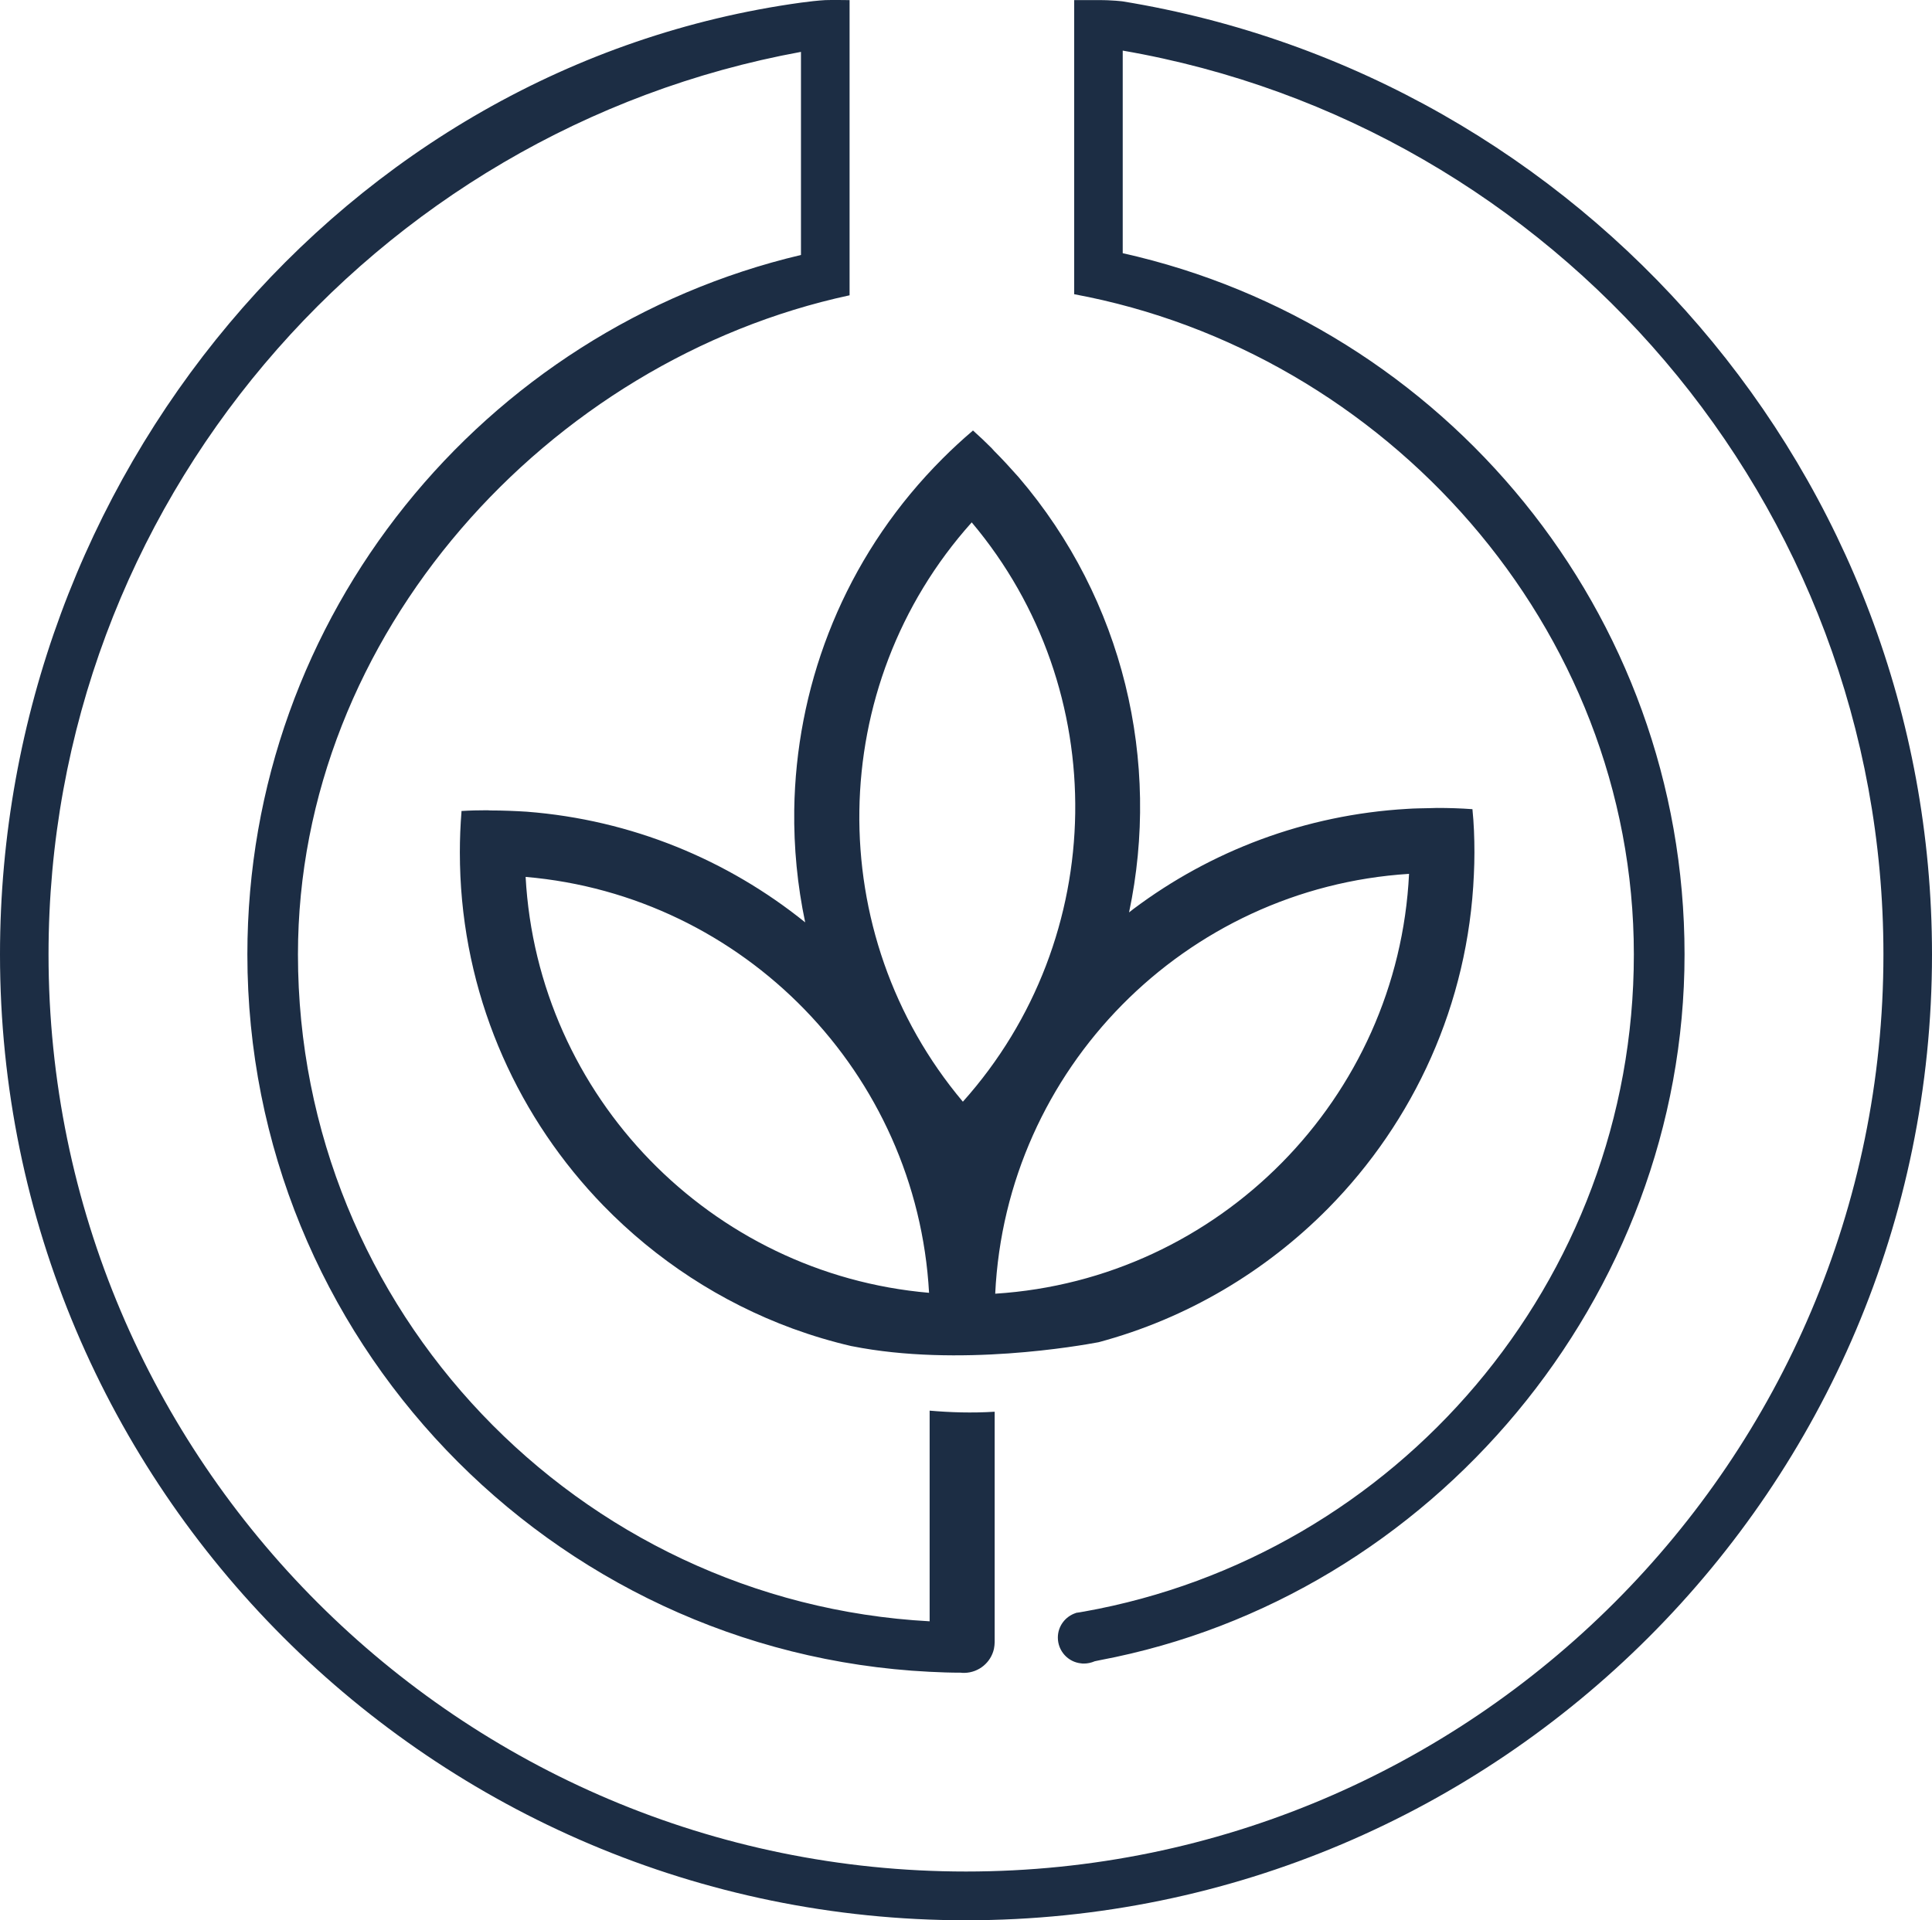
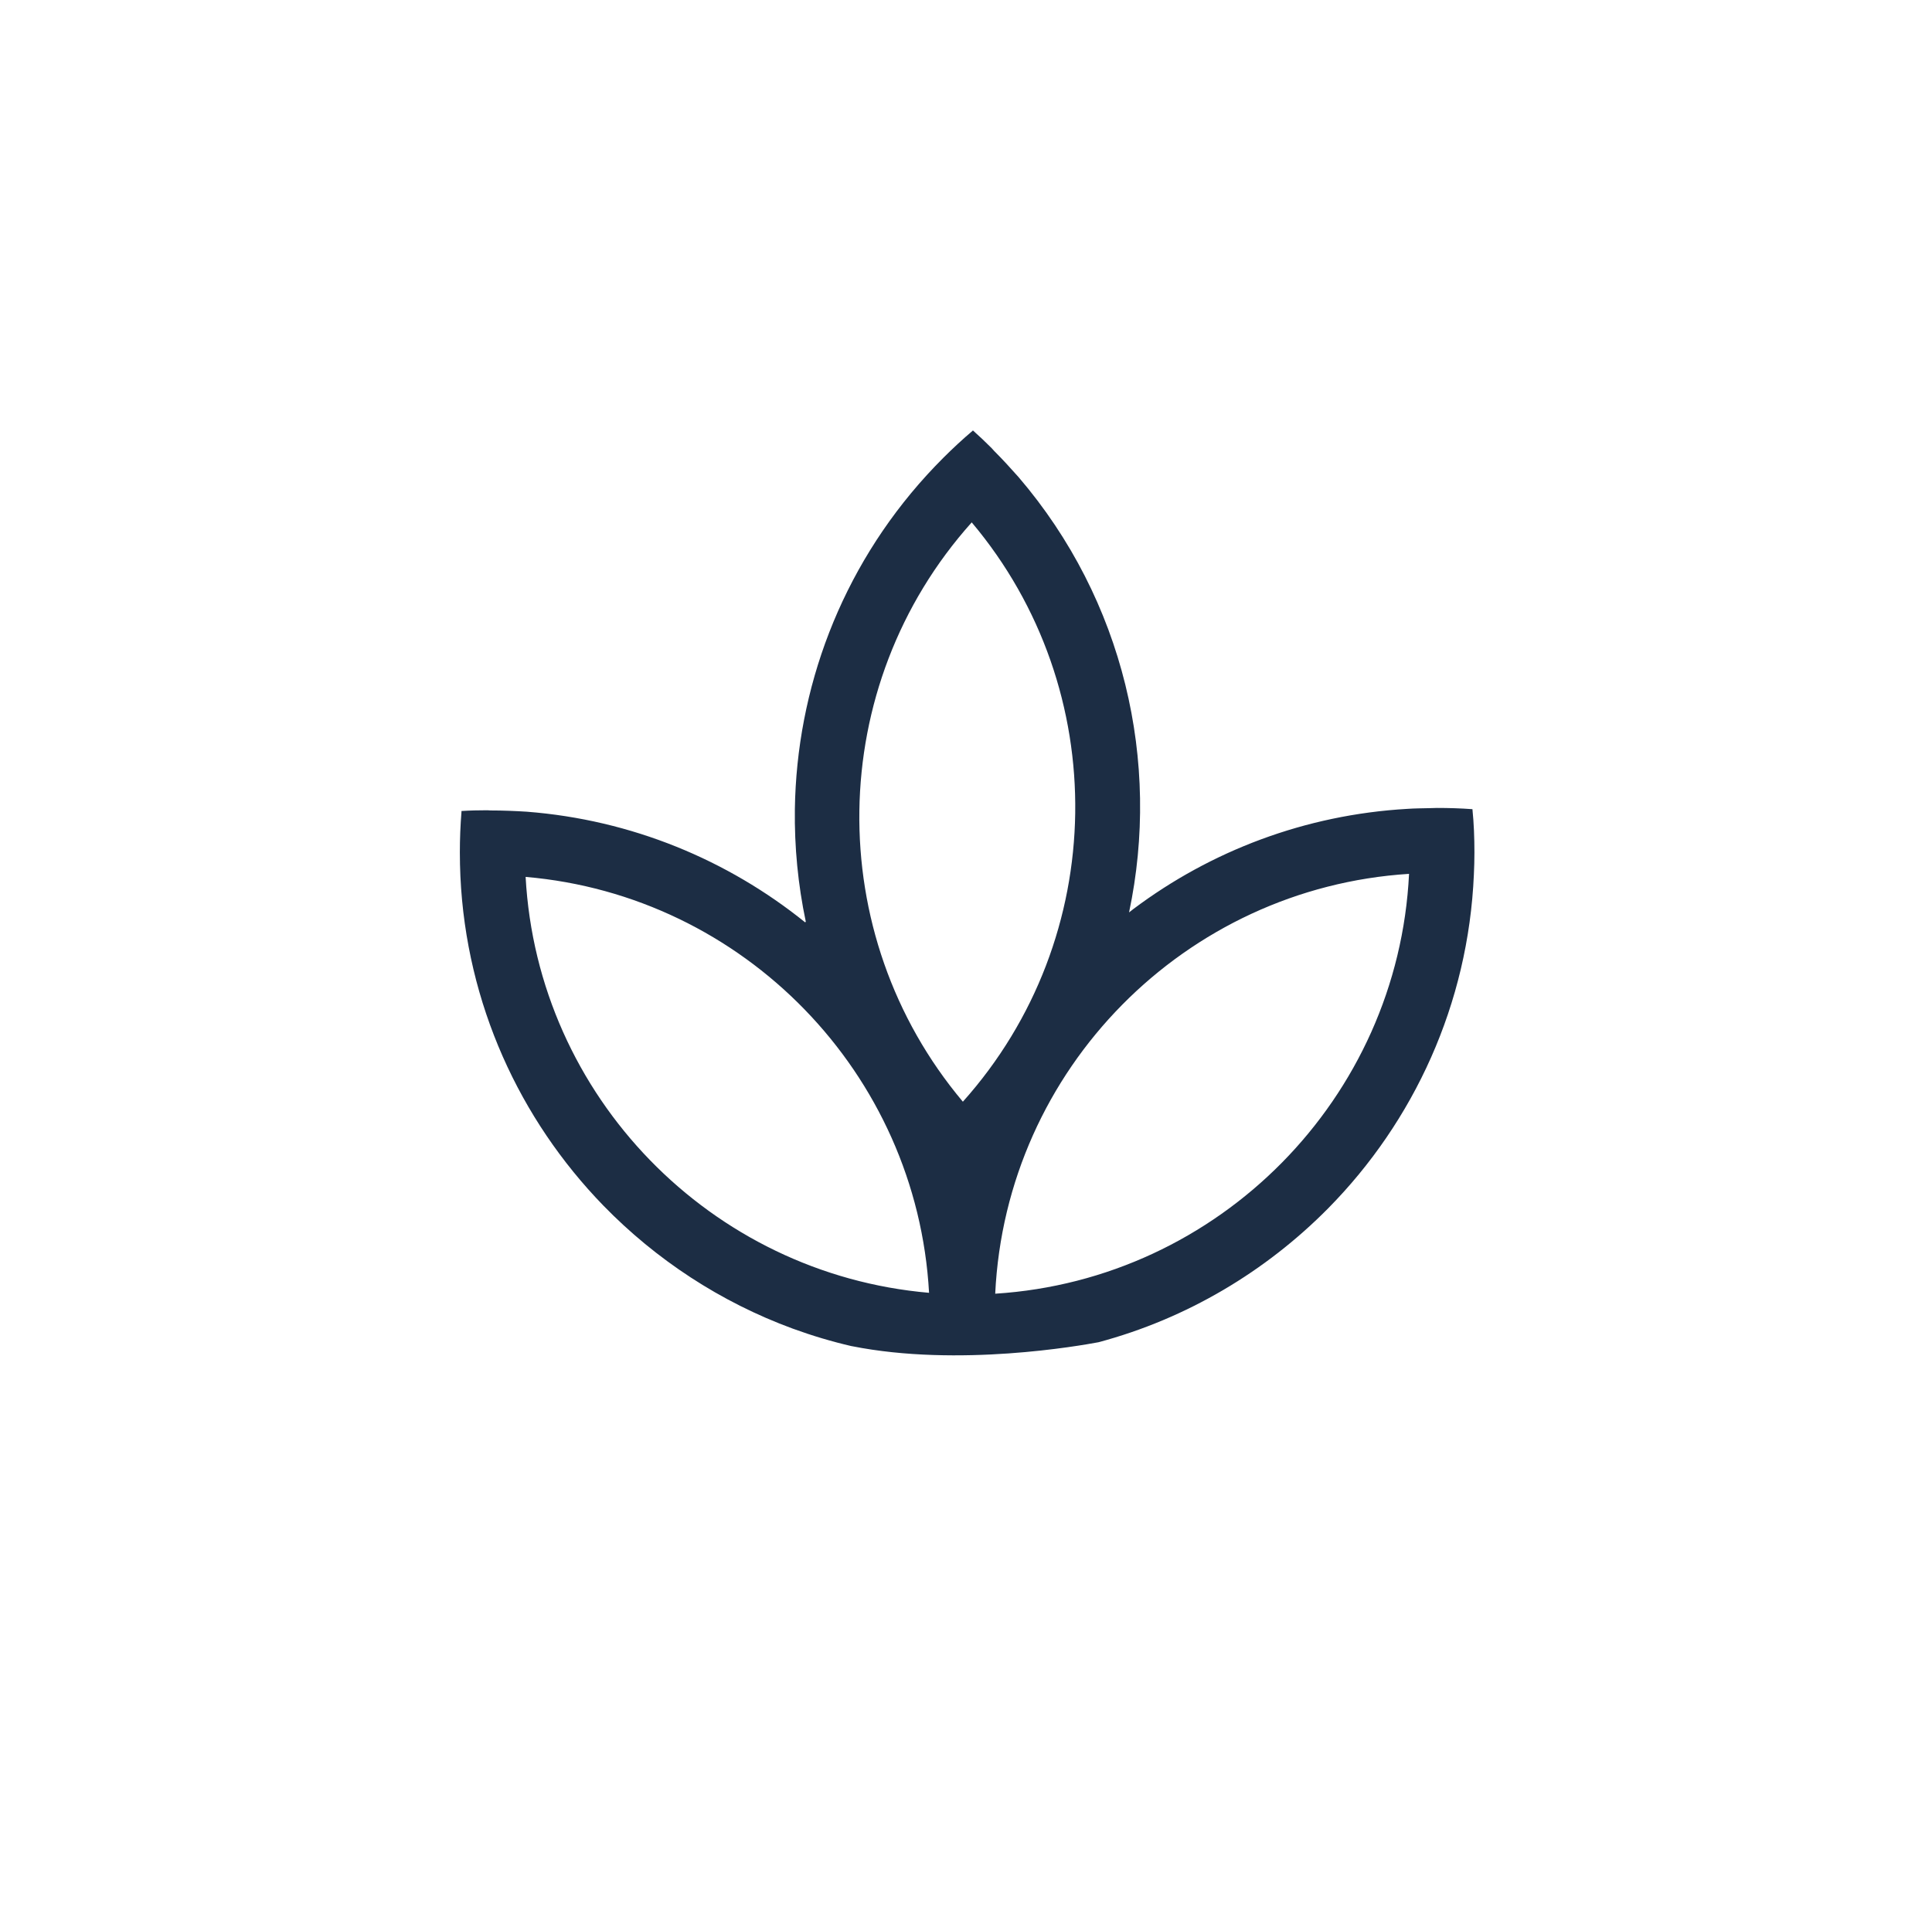
<svg xmlns="http://www.w3.org/2000/svg" id="Layer_1" data-name="Layer 1" viewBox="0 0 500 497.06">
  <defs>
    <style>
      .cls-1 {
        fill: #1c2d44;
      }
    </style>
  </defs>
-   <path class="cls-1" d="M208.37,238.75c-20.04-16.15-44.9-26.54-72.06-28.64-3.06-.19-6.17-.32-9.32-.32-.28,0-.56-.05-.88-.05-2.23,0-4.45.05-6.68.19v.23c-.28,3.48-.42,6.95-.42,10.48,0,2.09.05,4.08.14,6.17,1.53,33.06,15.35,62.96,37,85.26,13.63,14,30.32,24.99,49.01,31.85,4.96,1.81,10.06,3.34,15.25,4.54h.05c27.68,5.52,59.35-.19,63.57-.97.09,0,.19-.05.28-.05,22.86-6.12,43.26-18.31,59.44-34.68,22.12-22.44,36.26-52.81,37.69-86.42.09-1.85.14-3.8.14-5.7,0-3.76-.14-7.51-.51-11.13v-.05c-3.06-.23-6.12-.32-9.23-.32-.56,0-1.16.05-1.76.05-1.95.05-3.94.05-5.89.19-26.47,1.53-50.82,10.9-70.8,25.87-.4.3-.79.62-1.19.93,8.23-38.9-1.3-80.81-28.6-112.68-2.03-2.29-4.13-4.59-6.36-6.82-.2-.2-.36-.43-.59-.66-1.57-1.57-3.18-3.11-4.85-4.59l-.16.16c-2.66,2.26-5.21,4.62-7.7,7.11-1.48,1.48-2.85,2.92-4.26,4.46-22.29,24.46-33.67,55.37-34.13,86.45-.13,9.77.81,19.55,2.83,29.14ZM136.03,226.99c56.43,4.82,101.26,50.77,104.41,107.66-56.47-4.87-101.31-50.82-104.41-107.66ZM364.66,226.2c-2.83,58.1-49.19,105.02-107.1,108.68,2.78-58.19,49.15-105.02,107.1-108.68ZM251.48,135.22c36.49,43.31,35.7,107.5-2.29,149.96-36.49-43.37-35.7-107.57,2.29-149.96Z" />
-   <path class="cls-1" d="M290.57.36c118.69,19.43,209.43,122.59,209.43,246.71,0,137.89-112.11,250-250,250S0,384.95,0,247.06C0,123.73,89.05,17,207.3.68c1.56-.22,4.69-.58,6.26-.65,1.57-.07,6.31,0,6.31,0v76.41c-77.89,16.74-142.76,87.77-142.76,170.62,0,92.13,72.51,167.7,163.48,172.62v-54.53c5.29.46,10.94.65,16.83.28v59.67c0,.56-.09,1.16-.19,1.72-.79,3.52-3.89,6.12-7.6,6.21h-.14c-.28,0-.56,0-.79-.05-2.74,0-5.42-.09-8.07-.23h-.05c-98.15-4.91-176.56-86.29-176.56-185.69,0-87.86,61.2-161.67,143.27-181.06V13.43C96.67,33.69,12.56,130.74,12.56,247.06c0,130.89,106.5,237.39,237.44,237.39s237.43-106.5,237.43-237.39c0-117.07-85.22-214.67-196.87-233.96v52.44c83.09,18.55,145.4,92.87,145.4,181.52s-65.28,166.45-151.29,182.68c-.46.09-.88.19-1.34.28-.88.37-1.81.6-2.83.6-.23,0-.46,0-.7-.05-3.38-.32-6.03-3.2-6.03-6.68,0-2.97,1.95-5.47,4.64-6.35.05-.05.09-.05.09-.05.65-.09,1.3-.19,1.95-.32h.05c80.81-14.42,142.34-85.27,142.34-170.11s-64.35-155.97-144.84-170.9V.03s4.69.01,6.26,0C287.77,0,290.57.36,290.57.36Z" />
+   <path class="cls-1" d="M208.37,238.75c-20.04-16.15-44.9-26.54-72.06-28.64-3.06-.19-6.17-.32-9.32-.32-.28,0-.56-.05-.88-.05-2.23,0-4.45.05-6.68.19v.23c-.28,3.48-.42,6.95-.42,10.48,0,2.09.05,4.08.14,6.17,1.53,33.06,15.35,62.96,37,85.26,13.63,14,30.32,24.99,49.01,31.85,4.96,1.81,10.06,3.34,15.25,4.54h.05c27.68,5.52,59.35-.19,63.57-.97.09,0,.19-.05.28-.05,22.86-6.12,43.26-18.31,59.44-34.68,22.12-22.44,36.26-52.81,37.69-86.42.09-1.85.14-3.8.14-5.7,0-3.76-.14-7.51-.51-11.13v-.05c-3.06-.23-6.12-.32-9.23-.32-.56,0-1.16.05-1.76.05-1.95.05-3.94.05-5.89.19-26.47,1.53-50.82,10.9-70.8,25.87-.4.3-.79.62-1.19.93,8.23-38.9-1.3-80.81-28.6-112.68-2.03-2.29-4.13-4.59-6.36-6.82-.2-.2-.36-.43-.59-.66-1.57-1.57-3.18-3.11-4.85-4.59c-2.66,2.26-5.21,4.62-7.7,7.11-1.48,1.48-2.85,2.92-4.26,4.46-22.29,24.46-33.67,55.37-34.13,86.45-.13,9.77.81,19.55,2.83,29.14ZM136.03,226.99c56.43,4.82,101.26,50.77,104.41,107.66-56.47-4.87-101.31-50.82-104.41-107.66ZM364.66,226.2c-2.83,58.1-49.19,105.02-107.1,108.68,2.78-58.19,49.15-105.02,107.1-108.68ZM251.48,135.22c36.49,43.31,35.7,107.5-2.29,149.96-36.49-43.37-35.7-107.57,2.29-149.96Z" />
</svg>